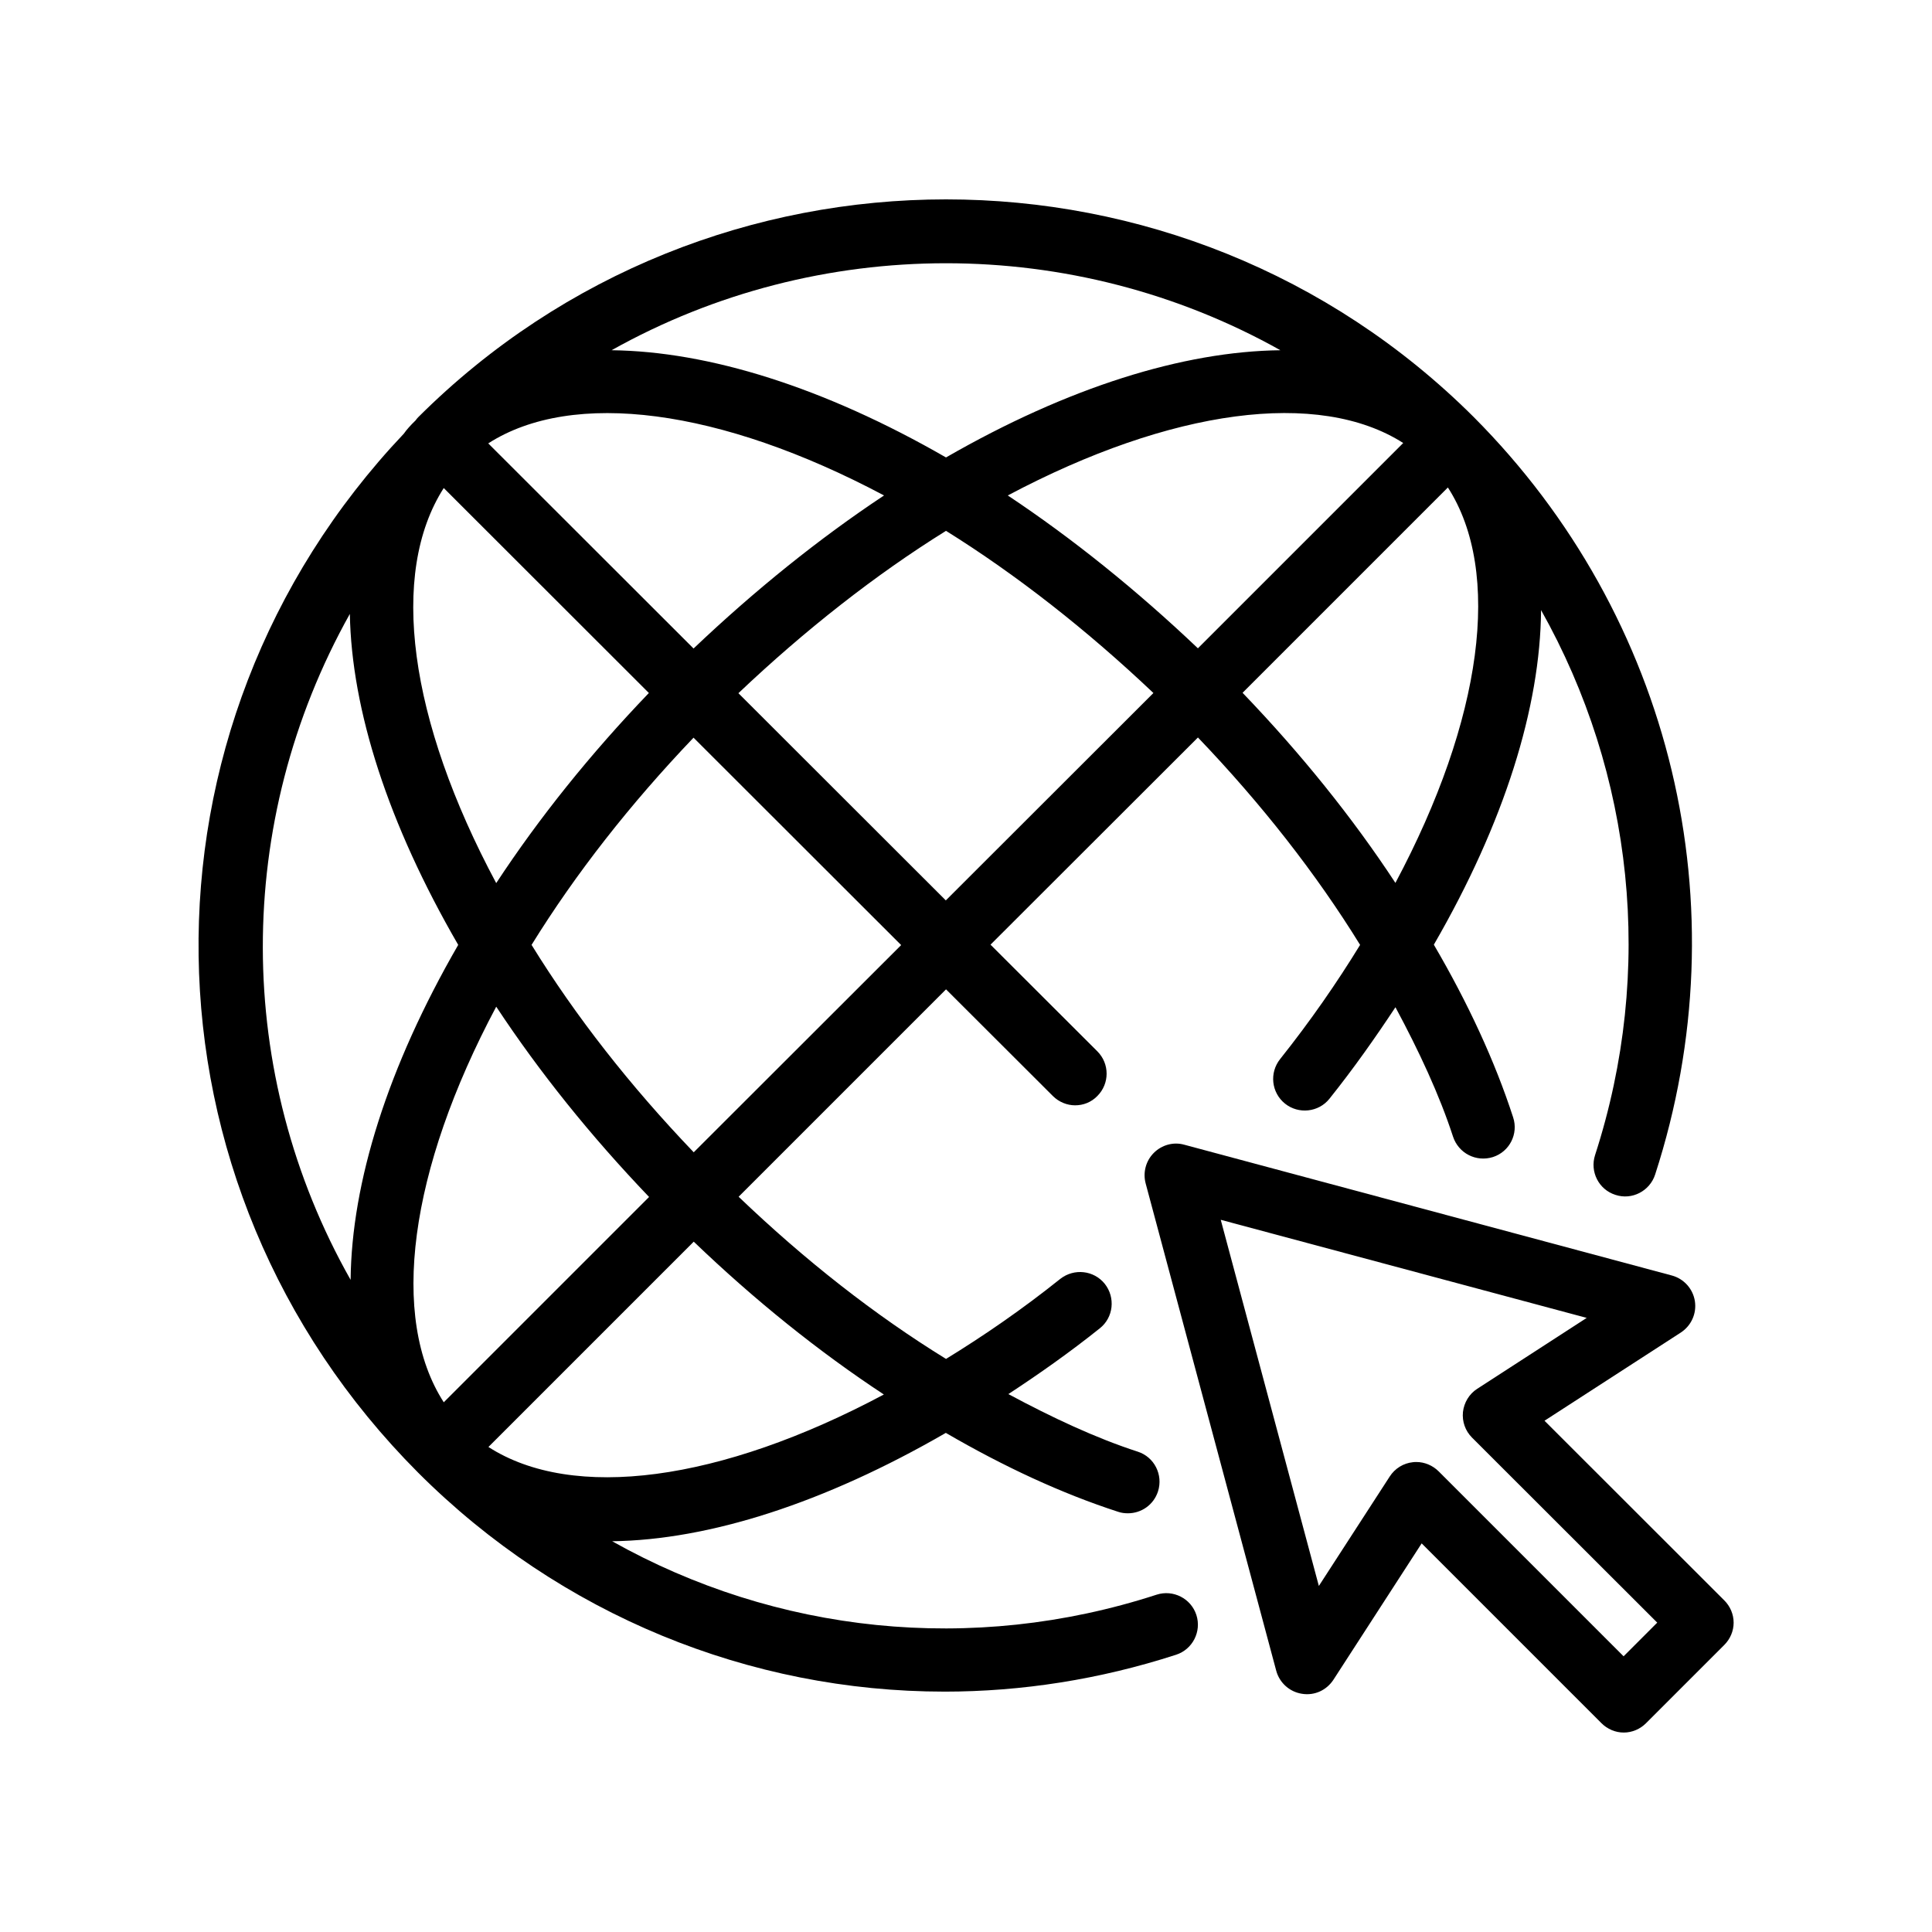
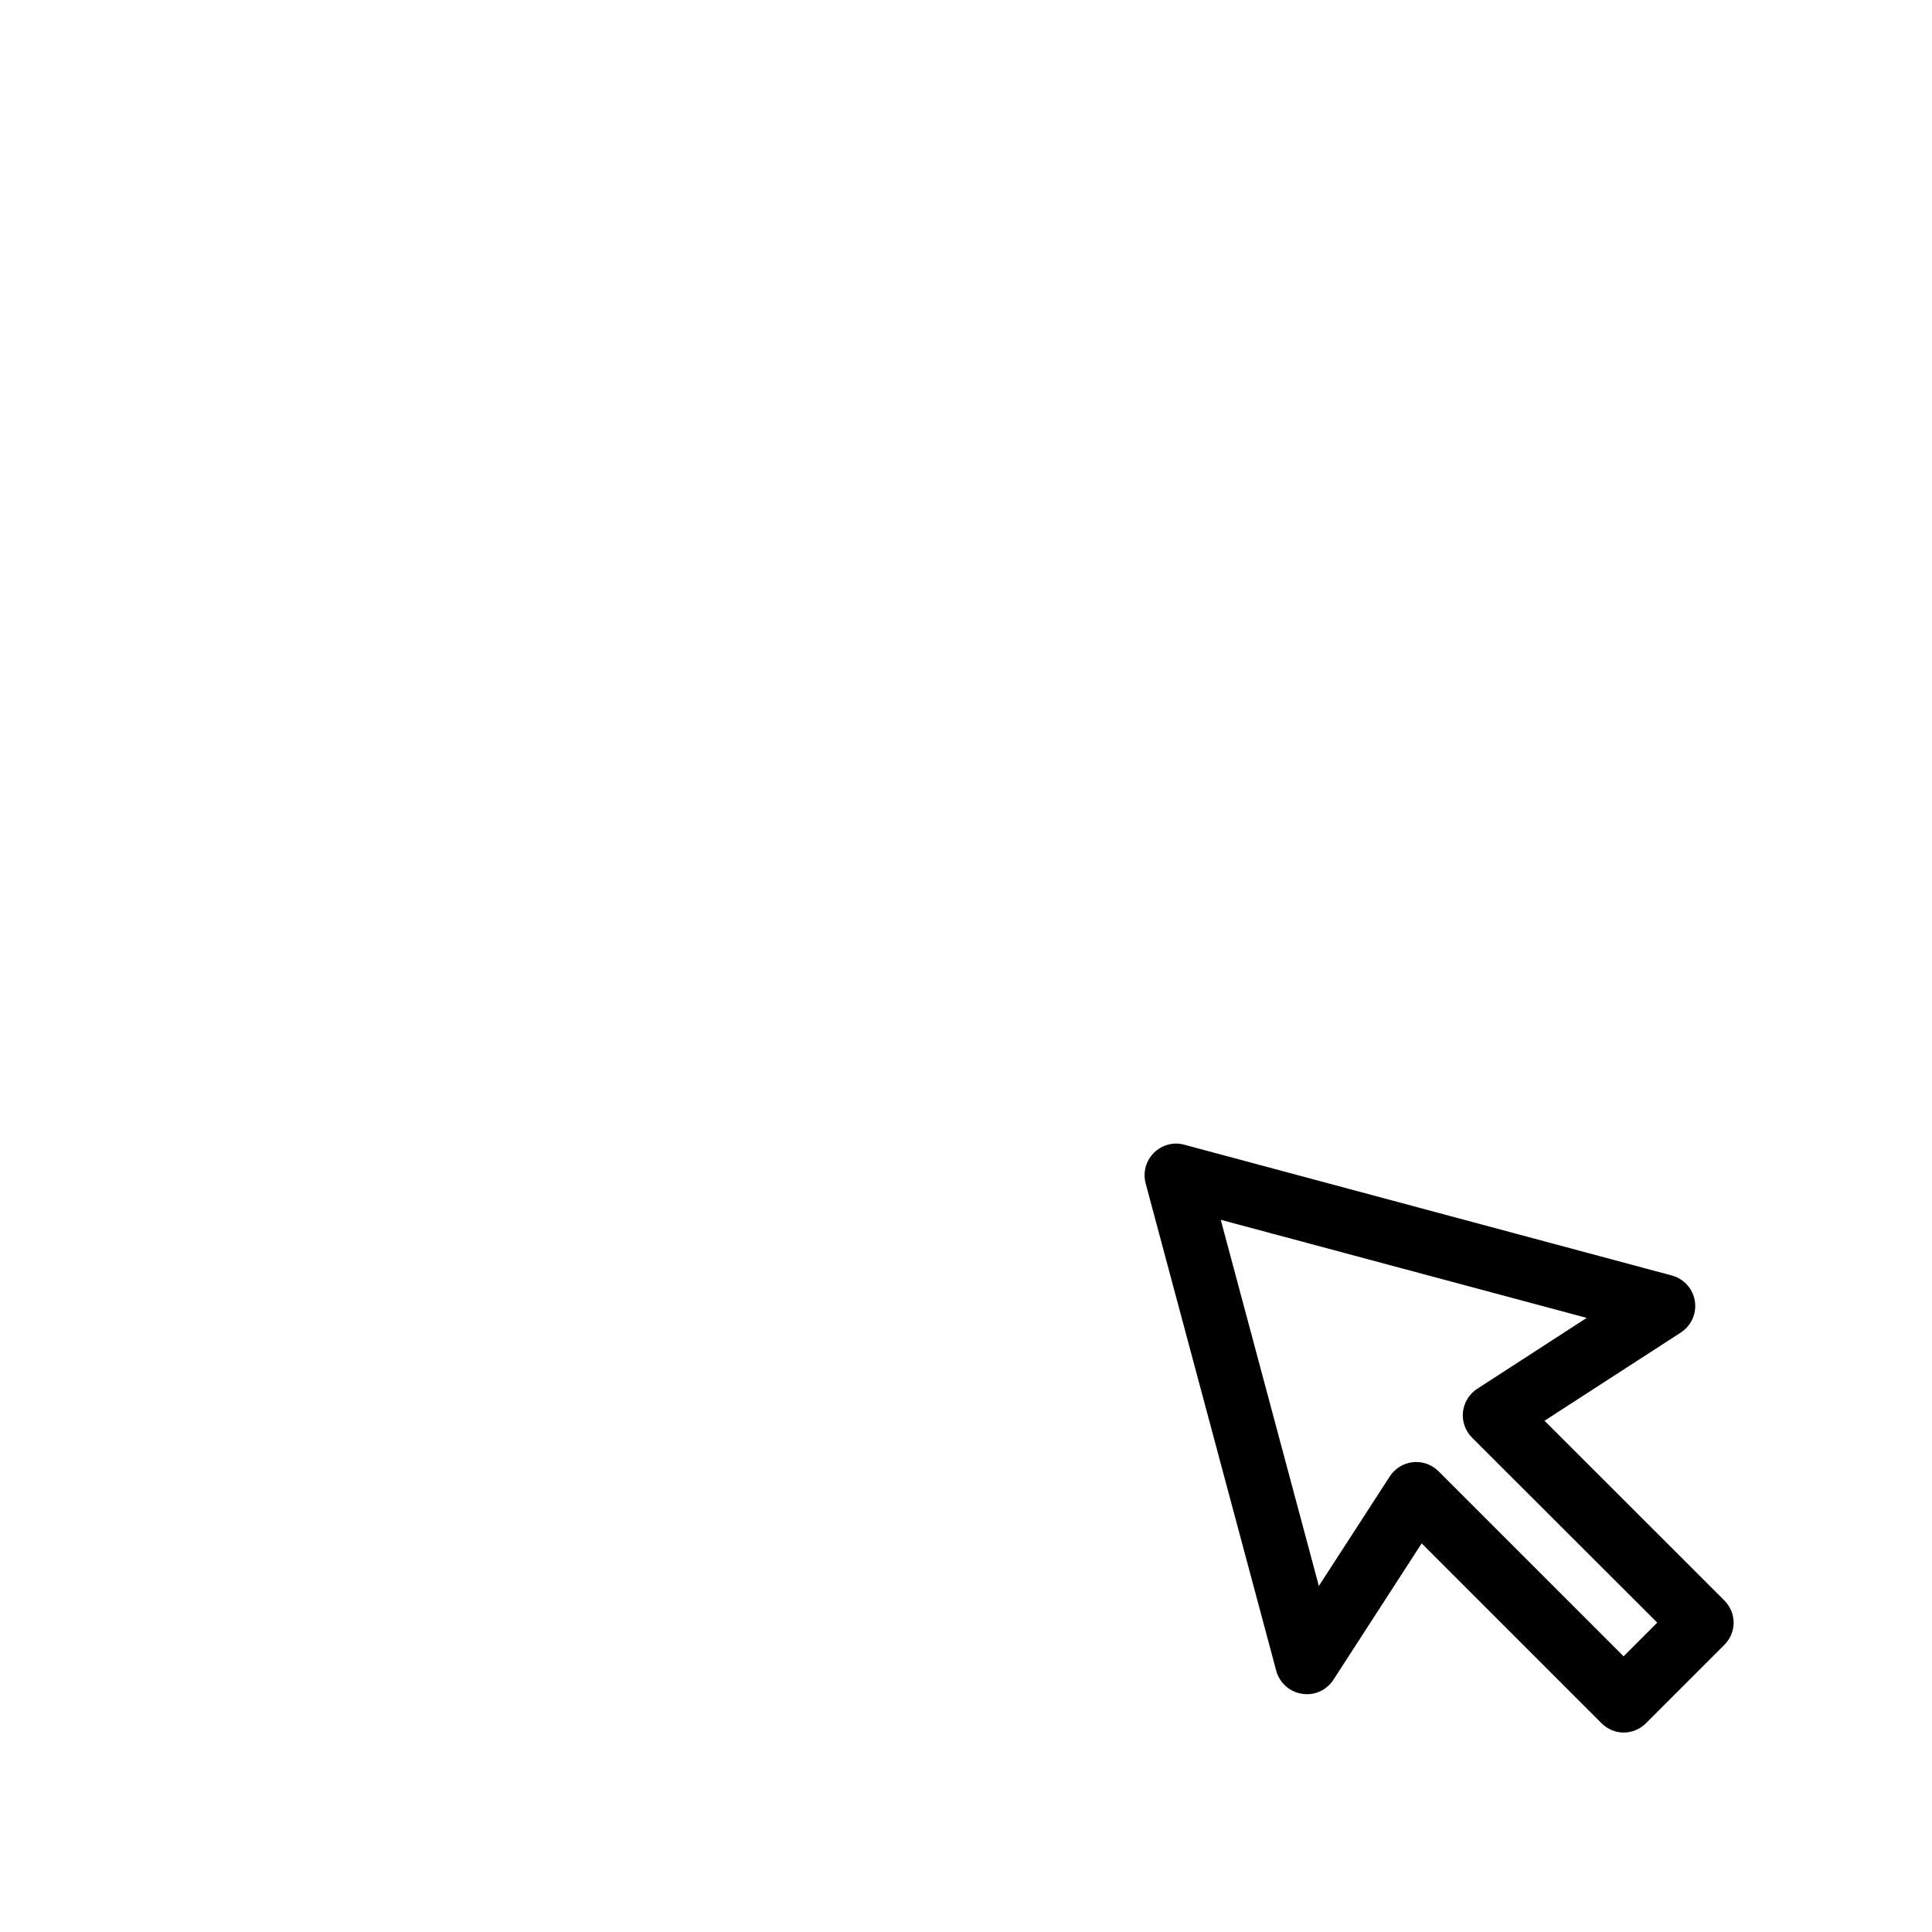
<svg xmlns="http://www.w3.org/2000/svg" fill="#000000" width="800px" height="800px" version="1.1" viewBox="144 144 512 512">
  <g>
-     <path d="m394.25 592.3c20.504 0 41.211-3.223 61.414-9.773 4.383-1.41 6.801-6.144 5.391-10.531-1.41-4.383-6.144-6.801-10.531-5.391-48.969 15.922-100.91 10.227-144.29-14.156 25.645-0.352 56.176-10.078 88.418-28.719 15.418 8.969 30.73 16.07 45.645 20.906 0.855 0.301 1.762 0.402 2.621 0.402 3.527 0 6.801-2.215 7.961-5.793 1.41-4.383-0.957-9.117-5.34-10.531-11.184-3.629-22.672-9.02-34.309-15.266 8.062-5.289 16.172-10.984 24.234-17.434 3.629-2.871 4.18-8.16 1.309-11.789-2.871-3.578-8.113-4.18-11.789-1.309-10.078 8.062-20.254 15.062-30.277 21.211-18.895-11.637-37.332-26.098-54.965-42.977l54.965-54.965 28.312 28.266c1.613 1.613 3.777 2.469 5.894 2.469 2.168 0 4.281-0.805 5.894-2.469 3.273-3.273 3.273-8.566 0-11.84l-28.312-28.266 54.969-54.906c16.828 17.582 31.285 36.023 42.977 54.965-6.144 10.027-13.148 20.152-21.211 30.277-2.871 3.629-2.316 8.867 1.309 11.789 3.578 2.871 8.918 2.316 11.789-1.309 6.449-8.062 12.141-16.172 17.48-24.234 6.246 11.637 11.637 23.176 15.266 34.309 1.461 4.383 6.098 6.801 10.578 5.391 4.383-1.41 6.801-6.144 5.34-10.531-4.836-14.914-11.992-30.328-21.008-45.746 18.742-32.395 28.215-62.977 28.414-88.672 24.434 43.43 30.18 95.473 14.309 144.44-1.41 4.383 0.957 9.117 5.391 10.531 4.383 1.461 9.117-1.008 10.531-5.391 23.023-70.938 4.637-147.82-48.062-200.72-77.133-76.934-202.58-76.934-279.71 0-0.25 0.25-0.504 0.555-0.707 0.855-1.359 1.309-2.469 2.57-3.125 3.527-74.008 78.148-72.293 199.06 3.781 275.34 37.785 37.785 87.965 58.035 139.45 58.035zm-16.02-78.742c-43.379 23.125-82.422 28.312-104.79 13.906l54.41-54.41c16.223 15.562 33.102 29.117 50.383 40.504zm-50.383-64.188c-16.879-17.633-31.285-36.023-42.977-54.965 11.688-18.895 26.098-37.281 42.926-54.914l55.02 54.965zm66.805-66.754-54.965-54.914c17.633-16.727 36.375-31.438 55.016-43.023 18.59 11.586 37.332 26.25 54.965 42.977zm119.15-4.637c-11.387-17.332-24.988-34.207-40.508-50.383l54.41-54.41c14.414 22.371 9.223 61.418-13.902 104.79zm2.066-116.58-54.41 54.41c-16.172-15.367-33.25-29.121-50.383-40.508 43.379-23.023 82.422-28.16 104.79-13.902zm-32.547-24.586c-25.695 0.301-56.227 9.773-88.621 28.414-32.395-18.641-62.926-28.113-88.621-28.414 54.867-30.734 122.38-30.734 177.24 0zm-105.04 38.488c-17.18 11.387-34.258 25.141-50.48 40.559l-54.41-54.359c22.367-14.359 61.461-9.273 104.89 13.801zm-116.68-1.965 54.359 54.312c-15.516 16.172-29.07 33.051-40.457 50.383-23.172-43.281-28.41-82.023-13.902-104.7zm-24.887 33.352c0.453 25.441 10.125 55.621 28.719 87.715-18.742 32.445-28.266 63.027-28.516 88.77-30.887-54.562-31.086-121.27-0.203-176.48zm38.793 104.09c11.438 17.332 24.988 34.207 40.508 50.43l-54.41 54.41c-14.414-22.367-9.223-61.414 13.902-104.84z" />
    <path d="m553.31 520.51 36.125-23.375c2.769-1.812 4.231-5.039 3.727-8.312-0.504-3.273-2.922-5.945-6.098-6.801l-129.23-34.664c-2.871-0.805-5.945 0.051-8.062 2.168-2.117 2.117-2.922 5.188-2.168 8.062l34.613 129.18c0.855 3.176 3.527 5.594 6.801 6.098 3.375 0.555 6.551-0.957 8.363-3.727l23.375-36.125 47.66 47.66c1.562 1.562 3.68 2.469 5.894 2.469s4.332-0.906 5.894-2.469l20.758-20.758c1.562-1.562 2.469-3.68 2.469-5.894s-0.906-4.332-2.469-5.894zm20.957 62.426-49.02-49.02c-1.562-1.562-3.727-2.469-5.894-2.469-0.301 0-0.605 0-0.906 0.051-2.519 0.25-4.785 1.664-6.144 3.777l-18.793 29.02-26-97.035 96.984 25.996-29.02 18.793c-2.117 1.359-3.477 3.629-3.777 6.144-0.25 2.519 0.605 4.988 2.418 6.801l49.07 49.02z" />
  </g>
</svg>